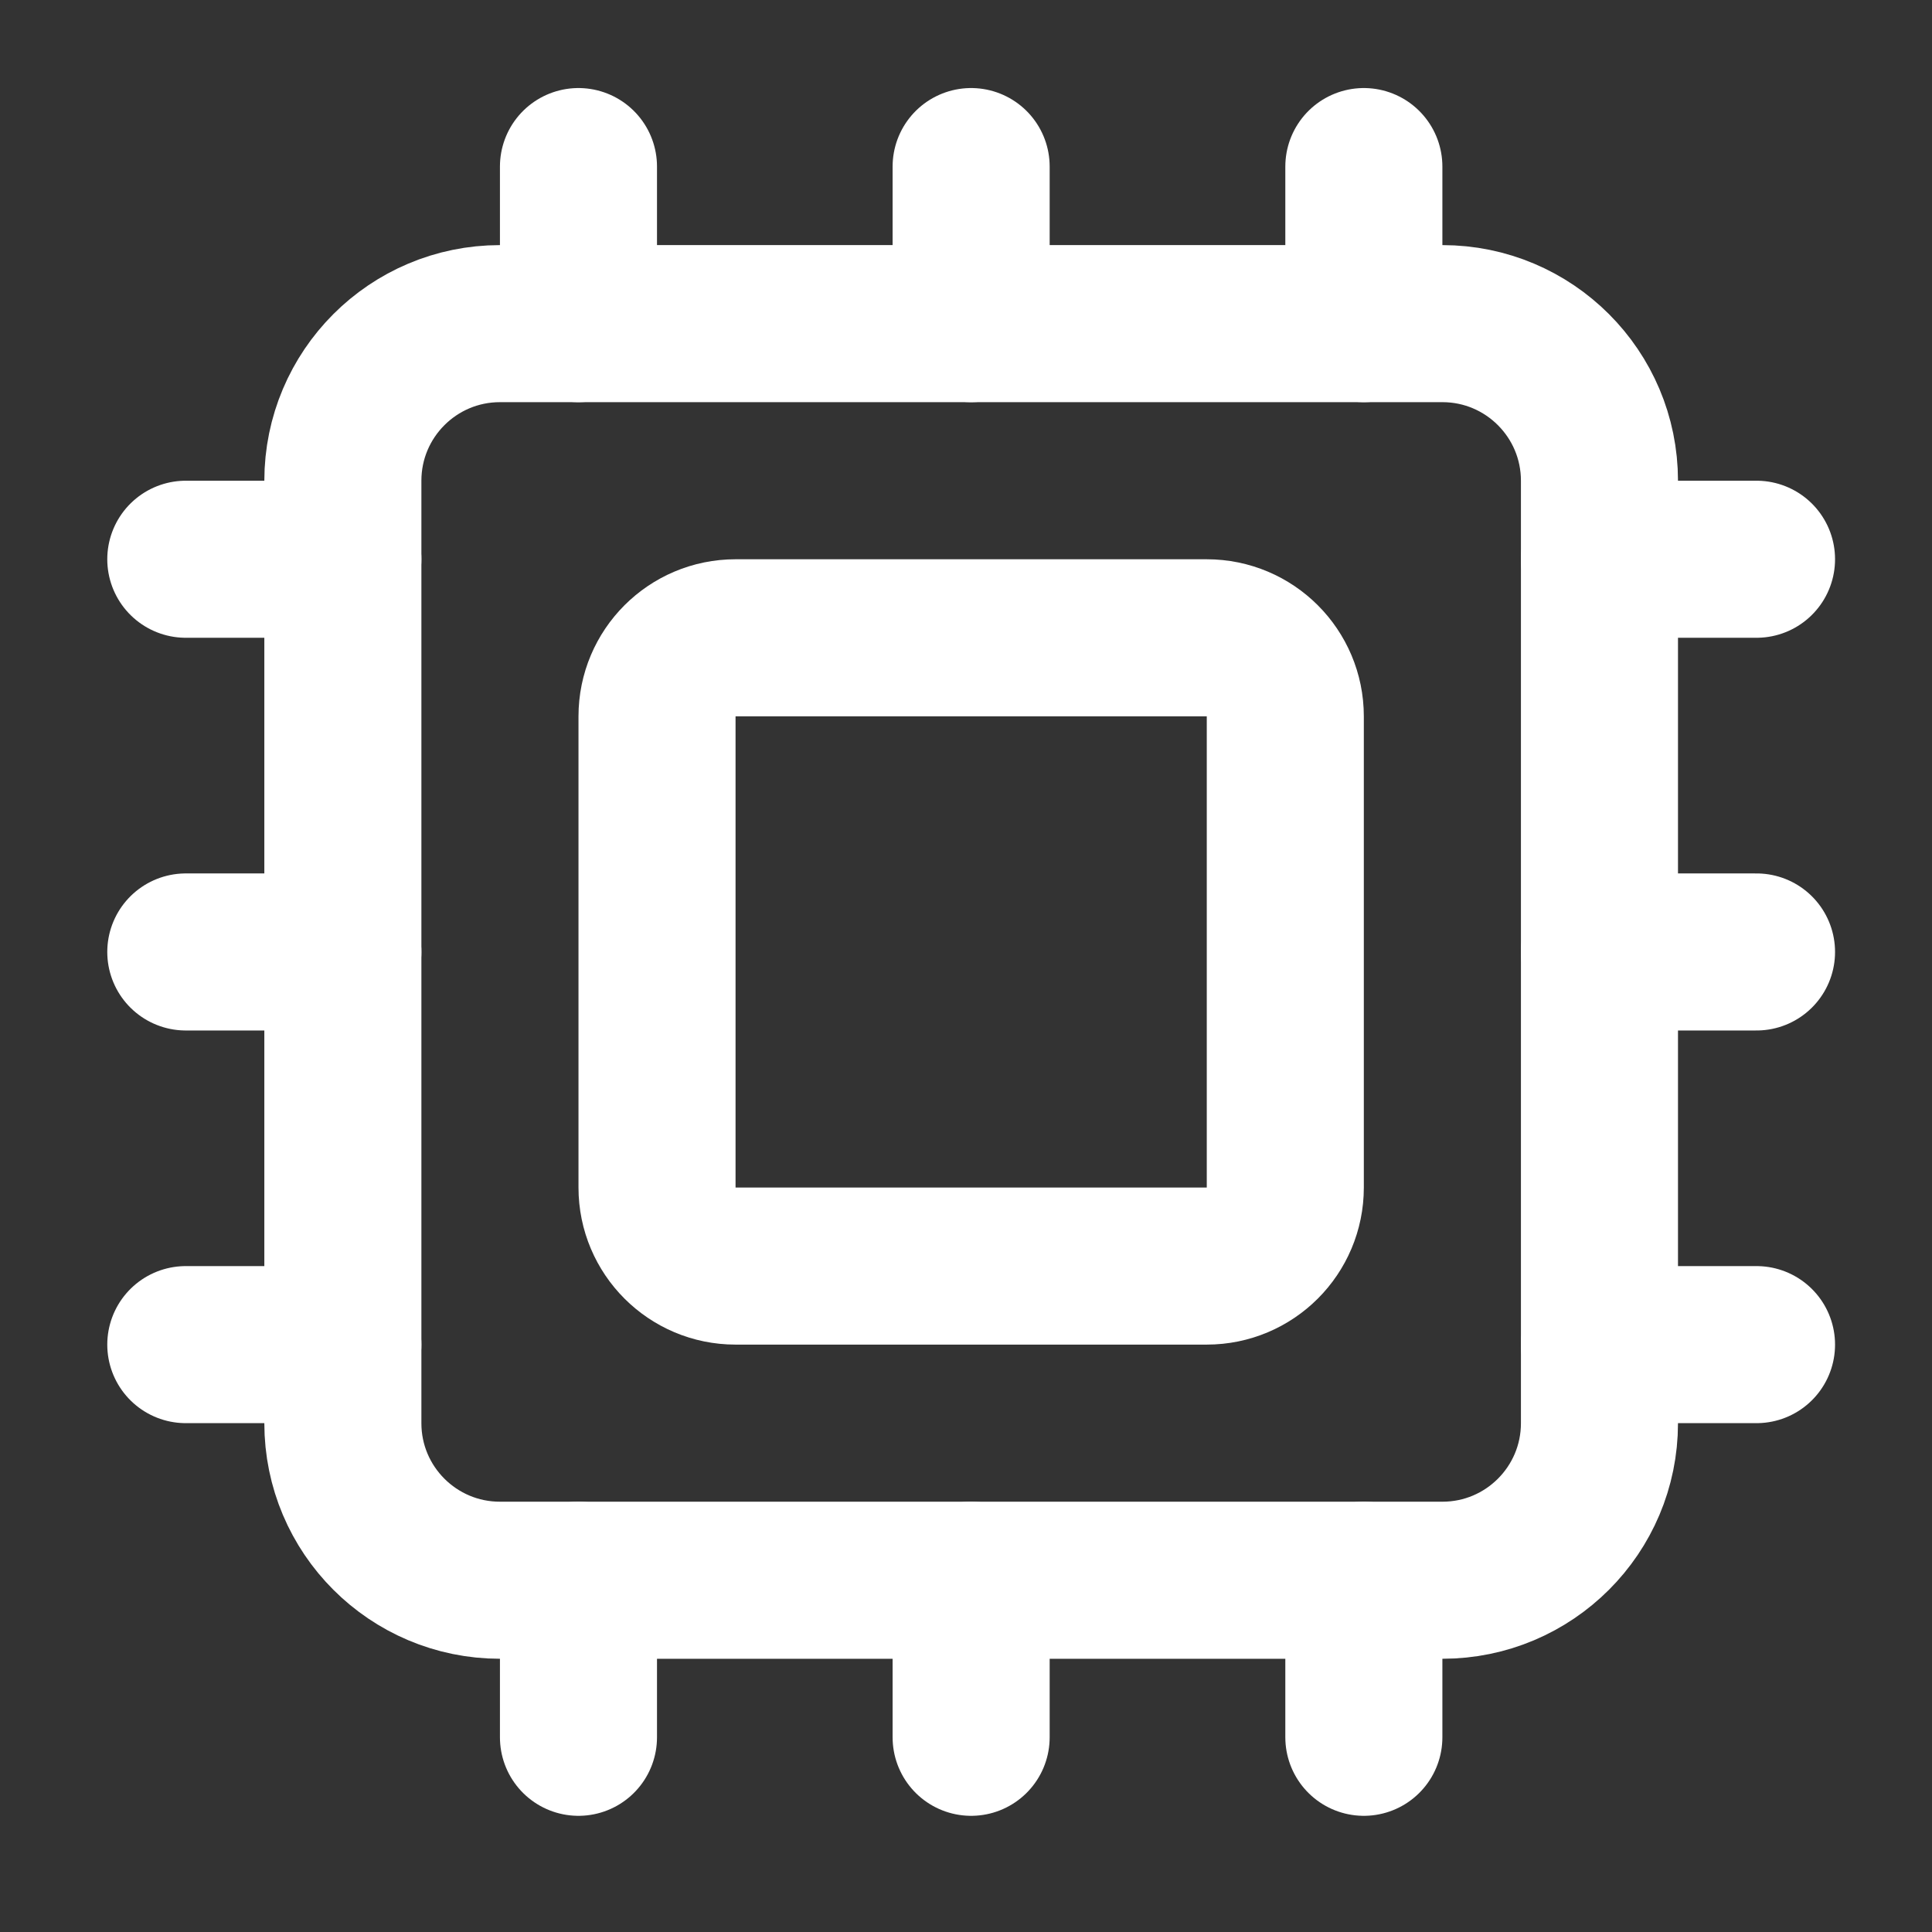
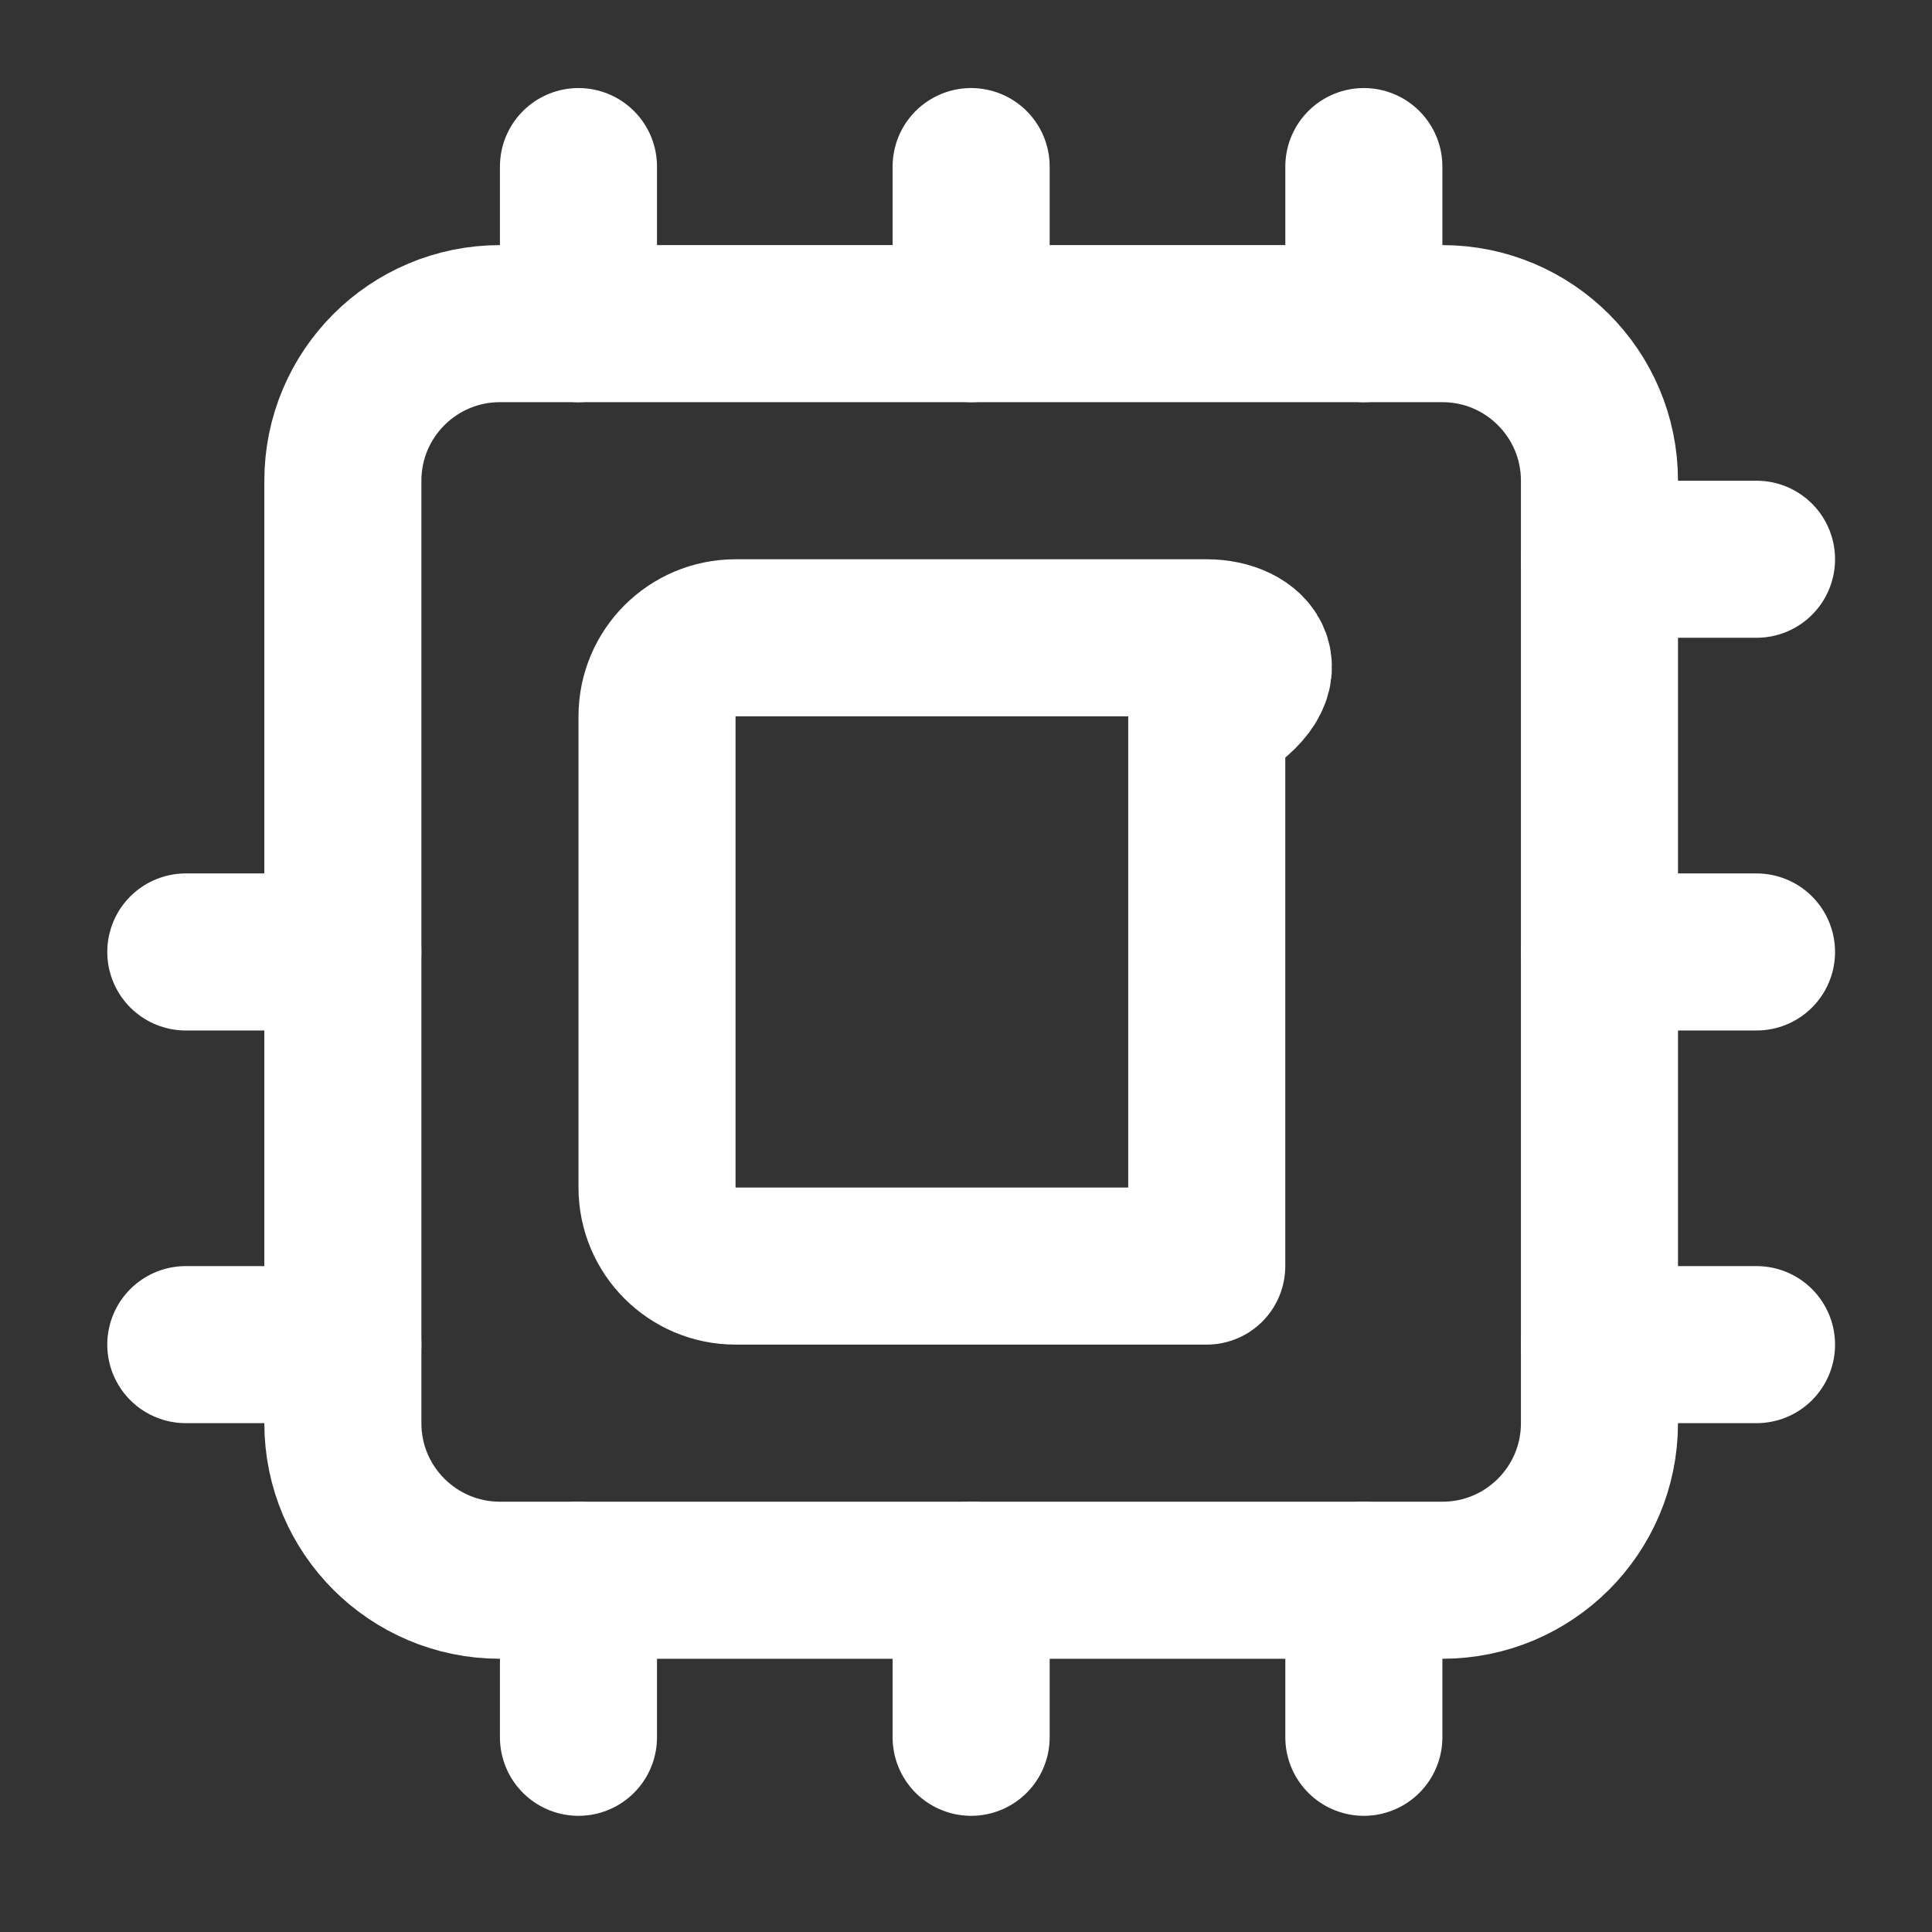
<svg xmlns="http://www.w3.org/2000/svg" width="41" height="41" viewBox="0 0 41 41" fill="none">
  <rect x="0" y="0" width="41" height="41" fill="#333333" stroke="none" />
  <path d="M20.609 33.535V36.868" stroke="white" stroke-width="3.333" stroke-linecap="round" stroke-linejoin="round" />
  <path d="M20.609 3.535V6.868" stroke="white" stroke-width="3.333" stroke-linecap="round" stroke-linejoin="round" />
  <path d="M28.943 33.535V36.868" stroke="white" stroke-width="3.333" stroke-linecap="round" stroke-linejoin="round" />
  <path d="M28.943 3.535V6.868" stroke="white" stroke-width="3.333" stroke-linecap="round" stroke-linejoin="round" />
  <path d="M3.943 20.202H7.276" stroke="white" stroke-width="3.333" stroke-linecap="round" stroke-linejoin="round" />
  <path d="M3.943 28.535H7.276" stroke="white" stroke-width="3.333" stroke-linecap="round" stroke-linejoin="round" />
-   <path d="M3.943 11.868H7.276" stroke="white" stroke-width="3.333" stroke-linecap="round" stroke-linejoin="round" />
  <path d="M33.943 20.202H37.276" stroke="white" stroke-width="3.333" stroke-linecap="round" stroke-linejoin="round" />
  <path d="M33.943 28.535H37.276" stroke="white" stroke-width="3.333" stroke-linecap="round" stroke-linejoin="round" />
  <path d="M33.943 11.868H37.276" stroke="white" stroke-width="3.333" stroke-linecap="round" stroke-linejoin="round" />
  <path d="M12.276 33.535V36.868" stroke="white" stroke-width="3.333" stroke-linecap="round" stroke-linejoin="round" />
  <path d="M12.276 3.535V6.868" stroke="white" stroke-width="3.333" stroke-linecap="round" stroke-linejoin="round" />
  <path d="M30.61 6.868H10.61C8.769 6.868 7.276 8.361 7.276 10.202V30.202C7.276 32.043 8.769 33.535 10.61 33.535H30.61C32.45 33.535 33.943 32.043 33.943 30.202V10.202C33.943 8.361 32.45 6.868 30.61 6.868Z" stroke="white" stroke-width="3.333" stroke-linecap="round" stroke-linejoin="round" />
-   <path d="M25.609 13.535H15.609C14.689 13.535 13.943 14.281 13.943 15.202V25.202C13.943 26.122 14.689 26.868 15.609 26.868H25.609C26.53 26.868 27.276 26.122 27.276 25.202V15.202C27.276 14.281 26.53 13.535 25.609 13.535Z" stroke="white" stroke-width="3.333" stroke-linecap="round" stroke-linejoin="round" />
+   <path d="M25.609 13.535H15.609C14.689 13.535 13.943 14.281 13.943 15.202V25.202C13.943 26.122 14.689 26.868 15.609 26.868H25.609V15.202C27.276 14.281 26.53 13.535 25.609 13.535Z" stroke="white" stroke-width="3.333" stroke-linecap="round" stroke-linejoin="round" />
</svg>